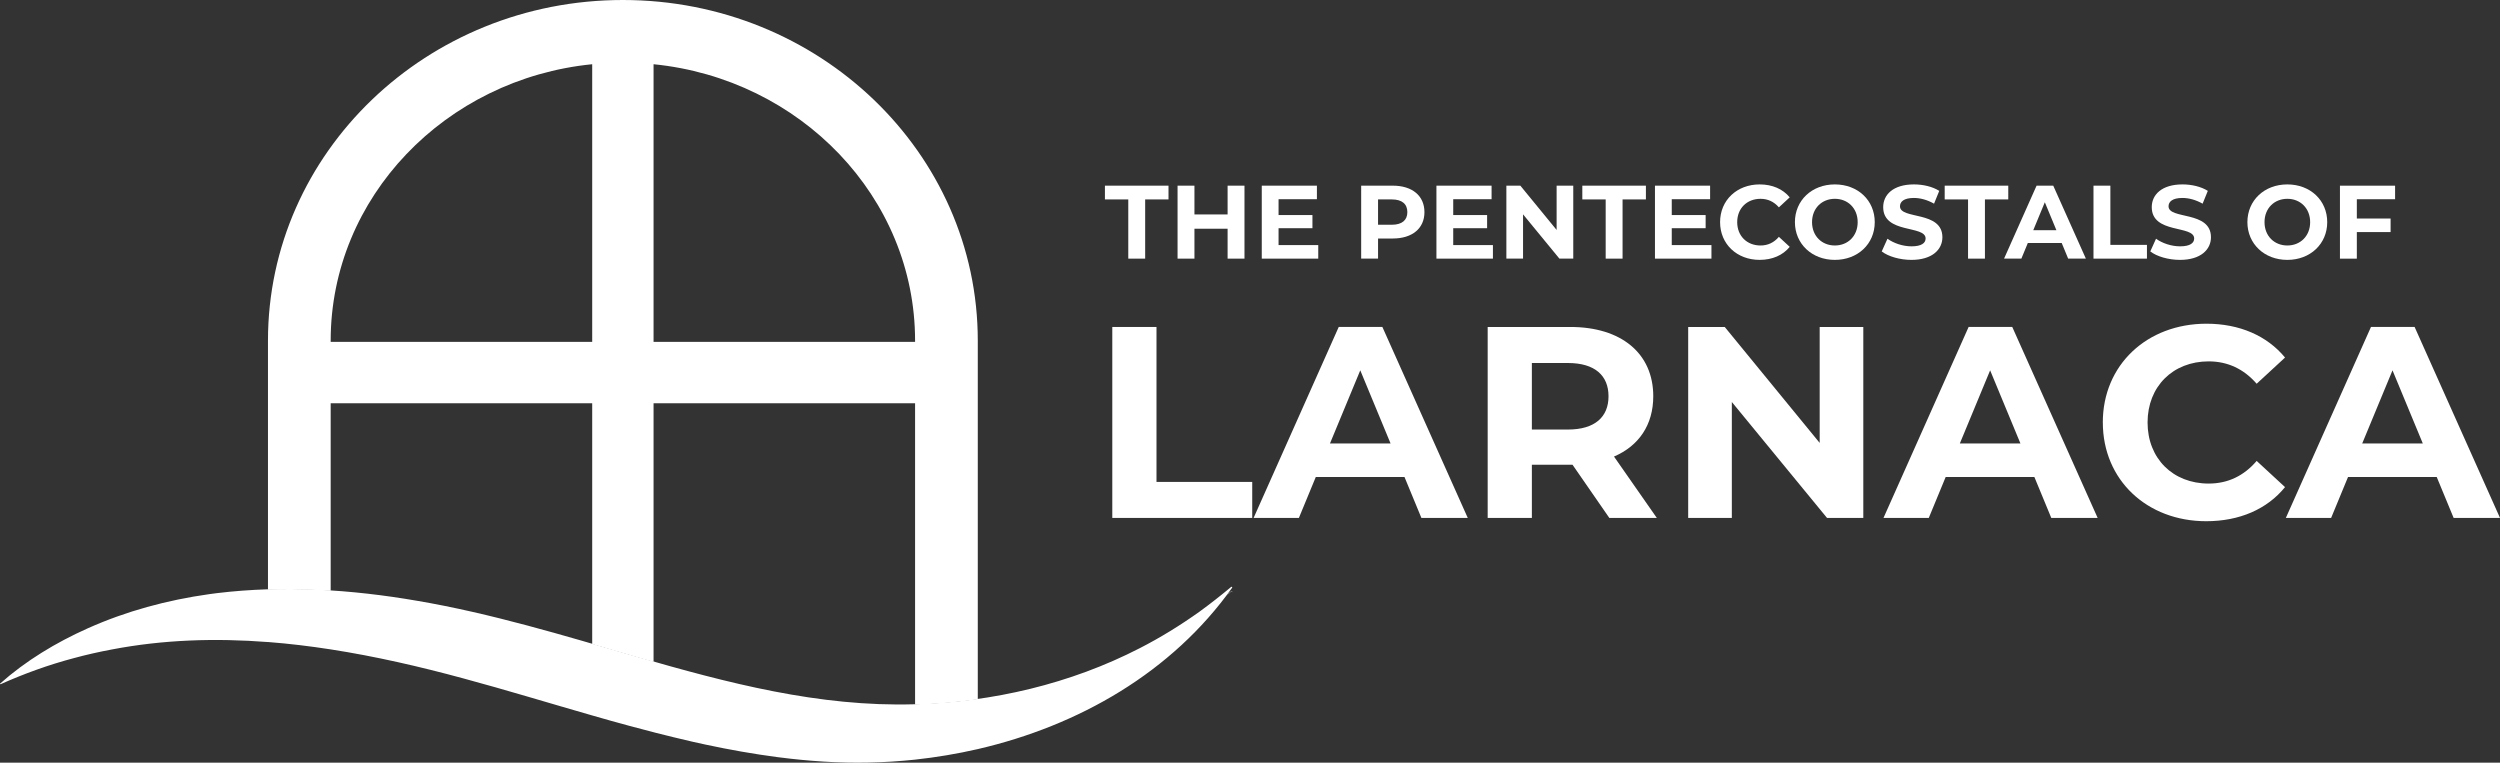
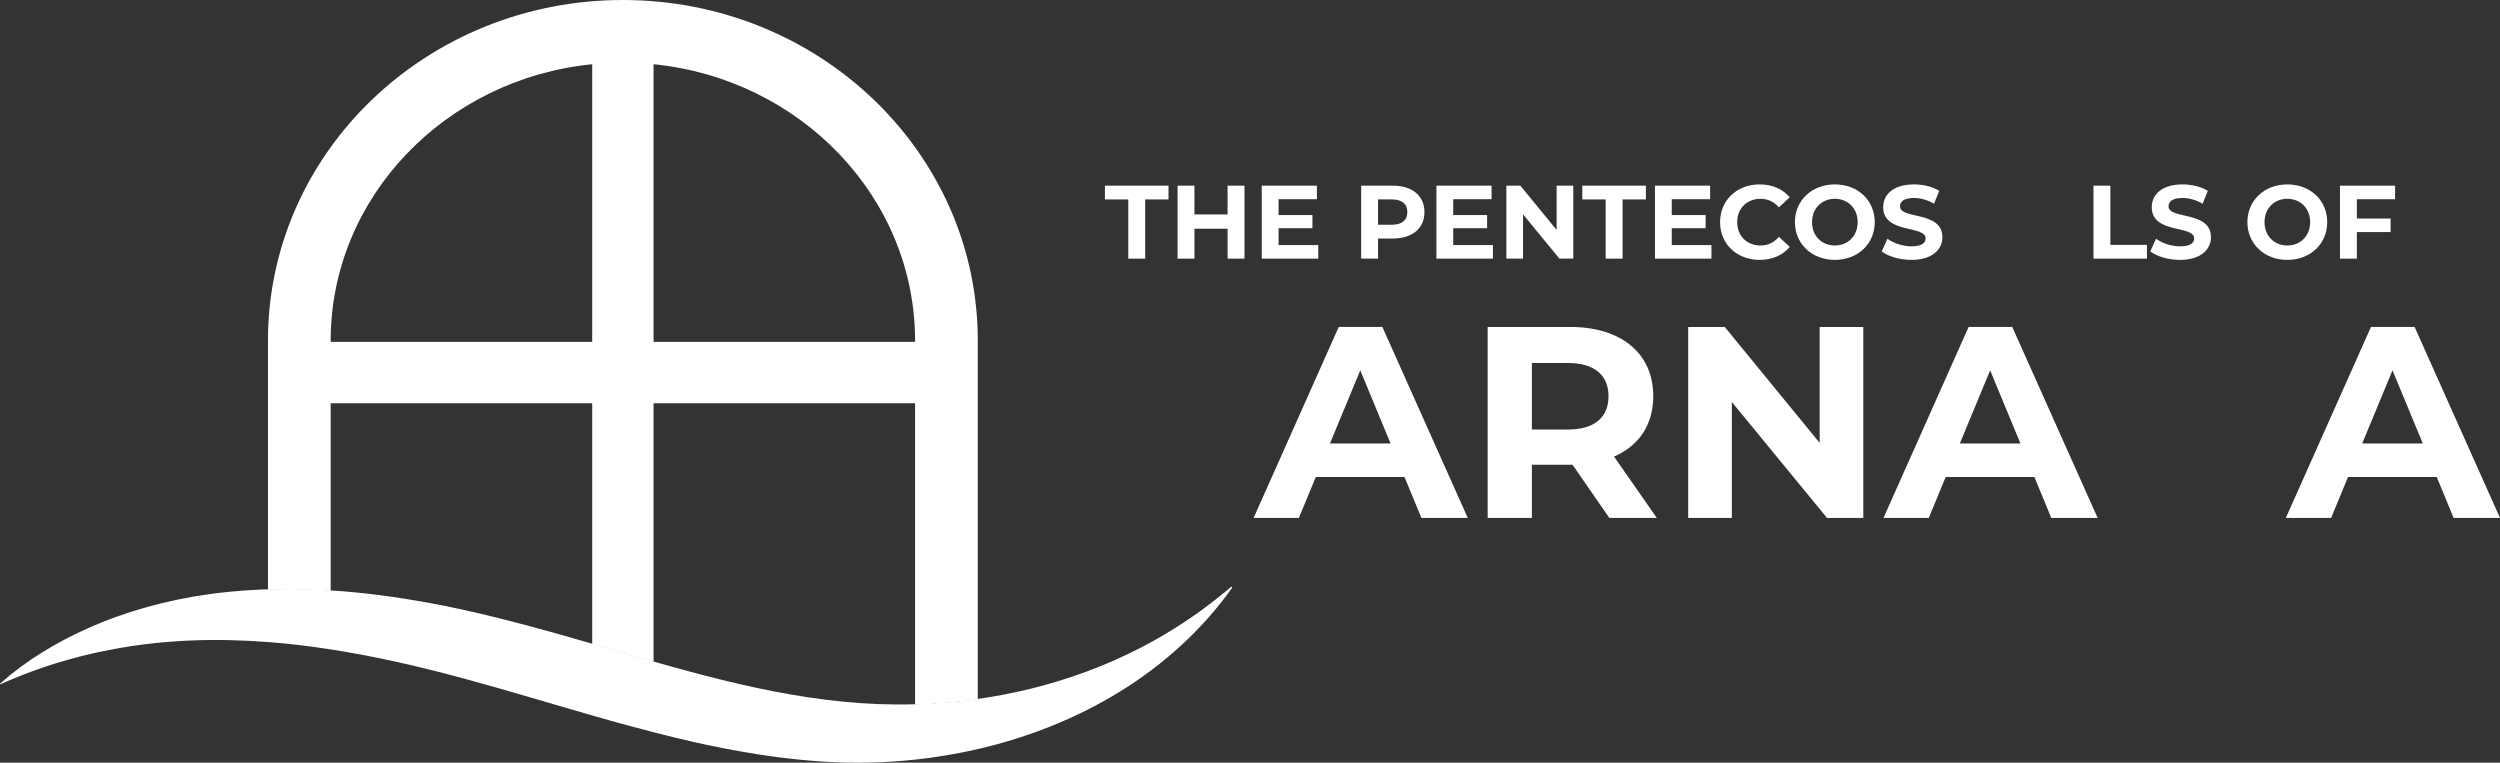
<svg xmlns="http://www.w3.org/2000/svg" id="Layer_2" data-name="Layer 2" viewBox="0 0 1057.29 322.54">
  <rect x="0" y="0" width="1057.29" height="322.54" fill="#333333" stroke="none" />
  <defs>
    <style>
      .cls-1 {
        fill: #fff;
        stroke-width: 0px;
      }
    </style>
  </defs>
  <g id="Layer_1-2" data-name="Layer 1">
    <g>
      <g>
-         <path class="cls-1" d="M470.41,138.28h18.69v65.53h40.49v15.23h-59.18v-80.76Z" />
        <path class="cls-1" d="M593.97,201.73h-37.5l-7.15,17.31h-19.15l36-80.76h18.46l36.11,80.76h-19.61l-7.15-17.31ZM588.09,187.54l-12.81-30.92-12.81,30.92h25.61Z" />
        <path class="cls-1" d="M680.61,219.04l-15.57-22.5h-17.19v22.5h-18.69v-80.76h34.96c21.57,0,35.07,11.19,35.07,29.3,0,12.11-6.11,21-16.61,25.5l18.11,25.96h-20.07ZM663.08,153.51h-15.23v28.15h15.23c11.42,0,17.19-5.31,17.19-14.07s-5.77-14.07-17.19-14.07Z" />
        <path class="cls-1" d="M788.02,138.28v80.76h-15.34l-40.26-49.03v49.03h-18.46v-80.76h15.46l40.15,49.03v-49.03h18.46Z" />
        <path class="cls-1" d="M860.36,201.73h-37.5l-7.15,17.31h-19.15l36-80.76h18.46l36.11,80.76h-19.61l-7.15-17.31ZM854.47,187.54l-12.81-30.92-12.81,30.92h25.61Z" />
-         <path class="cls-1" d="M889.31,178.66c0-24.34,18.69-41.76,43.84-41.76,13.96,0,25.61,5.08,33.23,14.31l-12,11.08c-5.42-6.23-12.23-9.46-20.3-9.46-15.11,0-25.84,10.61-25.84,25.84s10.73,25.84,25.84,25.84c8.08,0,14.88-3.23,20.3-9.58l12,11.08c-7.61,9.34-19.27,14.42-33.34,14.42-25.03,0-43.72-17.42-43.72-41.76Z" />
        <path class="cls-1" d="M1030.52,201.73h-37.5l-7.15,17.31h-19.15l36-80.76h18.46l36.11,80.76h-19.61l-7.15-17.31ZM1024.64,187.54l-12.81-30.92-12.81,30.92h25.61Z" />
      </g>
      <g>
        <path class="cls-1" d="M477.16,84.34h-9.87v-5.82h26.89v5.82h-9.87v25.04h-7.14v-25.04Z" />
        <path class="cls-1" d="M526.31,78.52v30.86h-7.14v-12.65h-14.02v12.65h-7.14v-30.86h7.14v12.17h14.02v-12.17h7.14Z" />
        <path class="cls-1" d="M557.51,103.65v5.73h-23.89v-30.86h23.32v5.73h-16.22v6.7h14.33v5.56h-14.33v7.14h16.8Z" />
        <path class="cls-1" d="M602.42,89.72c0,6.88-5.16,11.15-13.4,11.15h-6.22v8.51h-7.14v-30.86h13.36c8.24,0,13.4,4.28,13.4,11.2ZM595.19,89.72c0-3.4-2.2-5.38-6.57-5.38h-5.82v10.71h5.82c4.36,0,6.57-1.98,6.57-5.33Z" />
        <path class="cls-1" d="M631.38,103.65v5.73h-23.89v-30.86h23.32v5.73h-16.22v6.7h14.33v5.56h-14.33v7.14h16.79Z" />
        <path class="cls-1" d="M665.36,78.52v30.86h-5.86l-15.38-18.73v18.73h-7.05v-30.86h5.91l15.34,18.73v-18.73h7.05Z" />
        <path class="cls-1" d="M679.06,84.34h-9.87v-5.82h26.89v5.82h-9.87v25.04h-7.14v-25.04Z" />
        <path class="cls-1" d="M723.8,103.65v5.73h-23.89v-30.86h23.32v5.73h-16.22v6.7h14.33v5.56h-14.33v7.14h16.8Z" />
        <path class="cls-1" d="M727.45,93.95c0-9.3,7.14-15.96,16.75-15.96,5.33,0,9.79,1.94,12.7,5.47l-4.58,4.23c-2.07-2.38-4.67-3.61-7.76-3.61-5.78,0-9.87,4.05-9.87,9.87s4.1,9.87,9.87,9.87c3.09,0,5.69-1.23,7.76-3.66l4.58,4.23c-2.91,3.57-7.36,5.51-12.74,5.51-9.57,0-16.71-6.66-16.71-15.96Z" />
        <path class="cls-1" d="M759.1,93.95c0-9.17,7.14-15.96,16.88-15.96s16.88,6.74,16.88,15.96-7.18,15.96-16.88,15.96-16.88-6.79-16.88-15.96ZM785.64,93.95c0-5.86-4.14-9.87-9.65-9.87s-9.65,4.01-9.65,9.87,4.14,9.87,9.65,9.87,9.65-4.01,9.65-9.87Z" />
        <path class="cls-1" d="M795.81,106.34l2.43-5.38c2.6,1.9,6.48,3.22,10.18,3.22,4.23,0,5.95-1.41,5.95-3.31,0-5.77-17.94-1.81-17.94-13.27,0-5.25,4.23-9.61,13-9.61,3.88,0,7.85.93,10.71,2.73l-2.2,5.42c-2.87-1.63-5.82-2.42-8.55-2.42-4.23,0-5.86,1.59-5.86,3.53,0,5.69,17.94,1.76,17.94,13.09,0,5.16-4.28,9.57-13.09,9.57-4.89,0-9.83-1.45-12.56-3.57Z" />
-         <path class="cls-1" d="M832.31,84.34h-9.87v-5.82h26.89v5.82h-9.87v25.04h-7.14v-25.04Z" />
-         <path class="cls-1" d="M871.93,102.77h-14.33l-2.73,6.61h-7.32l13.75-30.86h7.05l13.8,30.86h-7.49l-2.73-6.61ZM869.68,97.35l-4.89-11.81-4.89,11.81h9.79Z" />
        <path class="cls-1" d="M885.37,78.52h7.14v25.04h15.47v5.82h-22.61v-30.86Z" />
        <path class="cls-1" d="M909.39,106.34l2.43-5.38c2.6,1.9,6.48,3.22,10.18,3.22,4.23,0,5.95-1.41,5.95-3.31,0-5.77-17.94-1.81-17.94-13.27,0-5.25,4.23-9.61,13-9.61,3.88,0,7.85.93,10.71,2.73l-2.2,5.42c-2.87-1.63-5.82-2.42-8.55-2.42-4.23,0-5.86,1.59-5.86,3.53,0,5.69,17.94,1.76,17.94,13.09,0,5.16-4.28,9.57-13.09,9.57-4.89,0-9.83-1.45-12.56-3.57Z" />
        <path class="cls-1" d="M950.46,93.95c0-9.17,7.14-15.96,16.88-15.96s16.88,6.74,16.88,15.96-7.18,15.96-16.88,15.96-16.88-6.79-16.88-15.96ZM977,93.95c0-5.86-4.14-9.87-9.65-9.87s-9.65,4.01-9.65,9.87,4.14,9.87,9.65,9.87,9.65-4.01,9.65-9.87Z" />
        <path class="cls-1" d="M996.74,84.26v8.16h14.28v5.73h-14.28v11.24h-7.14v-30.86h23.32v5.73h-16.18Z" />
      </g>
    </g>
    <g>
-       <path class="cls-1" d="M520.8,249.97c-.51.42-1.02.83-1.53,1.25-.08.1-.15.21-.23.31.58-.48,1.16-.95,1.74-1.43,0,0,.27.25.37.33.02-.03.04-.06.06-.09l-.42-.38Z" />
      <path class="cls-1" d="M139.85,249.86v-79.32h110.6v101.87c6.21,1.8,12.37,3.61,18.48,5.39,2.49.72,4.98,1.43,7.47,2.14v-109.4h110.6v127.46c8.86-.25,17.73-1,26.52-2.24v-151.69C413.52,64.49,346.33,0,263.42,0S113.33,64.49,113.33,144.06v105.33c8.83-.27,17.69-.09,26.52.47ZM276.4,27.16c62.06,6.19,110.6,56.25,110.6,116.9v.51h-110.6V27.16ZM139.85,144.06c0-60.65,48.54-110.71,110.6-116.9v117.41h-110.6v-.51Z" />
    </g>
    <path class="cls-1" d="M113.36,271.52c8.86.68,17.7,1.75,26.52,3.12,18.96,2.94,37.75,7.29,56.09,12.27,18.1,4.88,36.22,10.43,54.5,15.67,5.28,1.53,10.56,3.01,15.87,4.44,3.36.91,6.72,1.79,10.08,2.65.27.07.55.13.82.22,2.48.64,4.97,1.26,7.47,1.86,2.76.69,5.55,1.33,8.31,1.97,1.83.42,3.69.82,5.55,1.22,9.95,2.12,19.96,3.91,30.04,5.24,1.97.24,3.93.49,5.9.71,2.92.33,5.84.6,8.75.84,1.64.13,3.27.24,4.91.35,12.84.84,25.88.55,38.85-.82,8.91-.97,17.77-2.45,26.52-4.46,42.6-9.85,82.13-32.41,107.64-68.36-.09-.09-.37-.33-.37-.33-4.44,3.7-8.93,7.24-13.53,10.58-8,5.71-16.47,10.94-25.22,15.42-29.37,15.13-62.37,22.84-95.32,23.74-40.42,1.18-78.9-8.98-117.82-20.21-29.98-8.73-61.29-18.27-92.69-23.58-27.62-4.77-56.41-6.61-84.4-3.22-.26.03-.53.07-.79.1-.88.11-1.75.23-2.62.35-17.67,2.49-34.97,7.12-51.42,14.49-13.33,5.97-26.08,13.64-37,23.36l.17.26c10.1-4.52,20.38-8.23,31.04-11.06,5.3-1.44,10.62-2.64,15.96-3.64,21.86-4.21,44.06-4.87,66.2-3.16Z" />
  </g>
</svg>